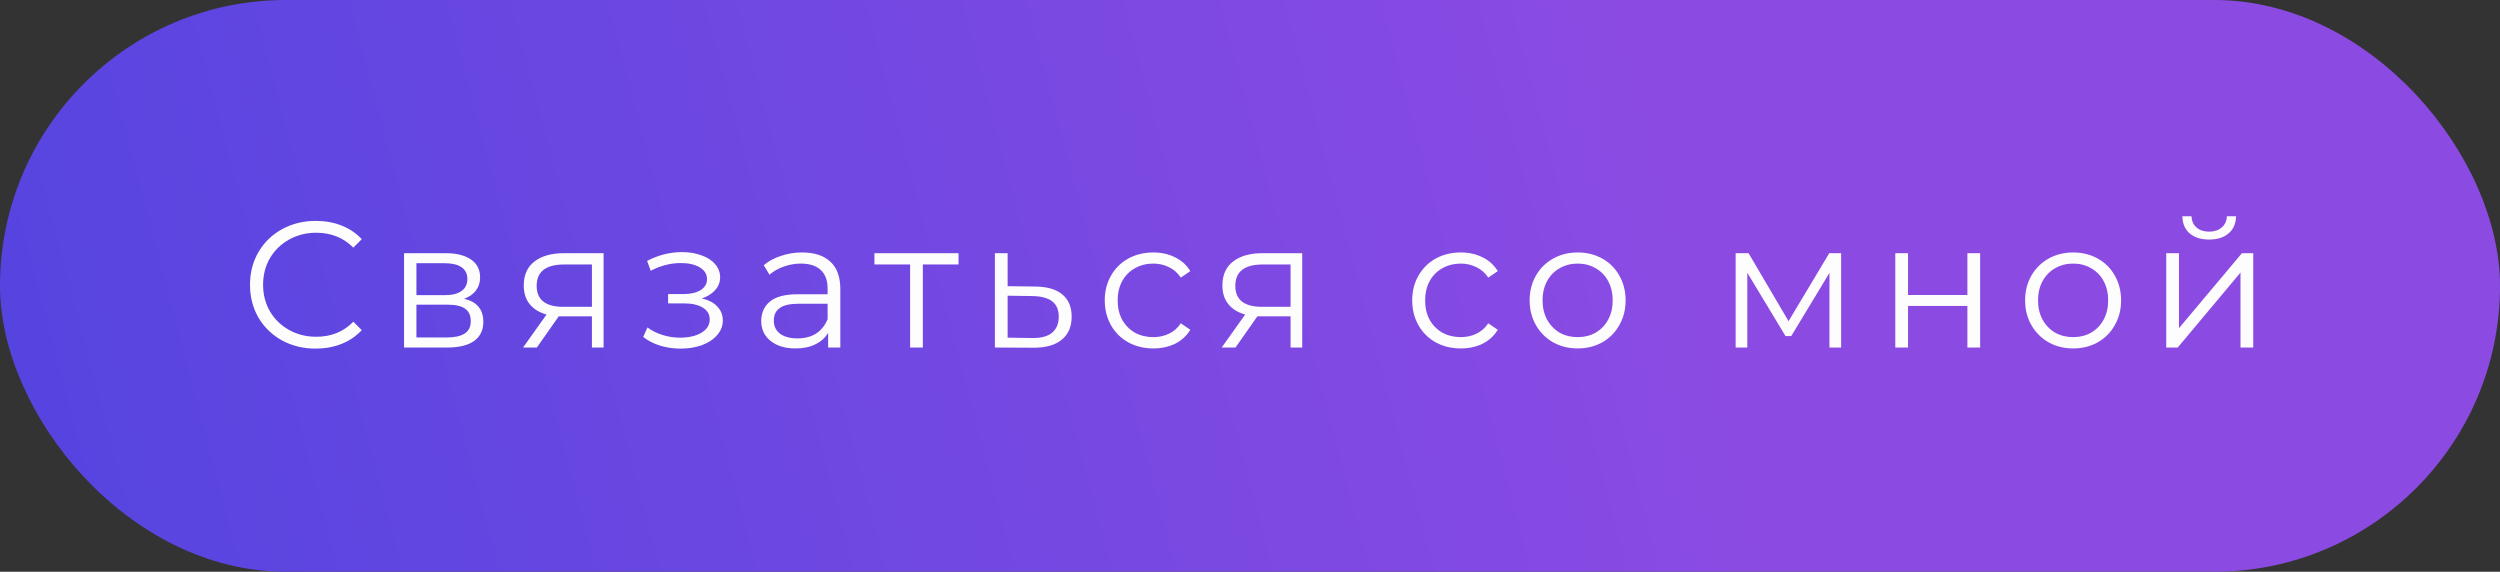
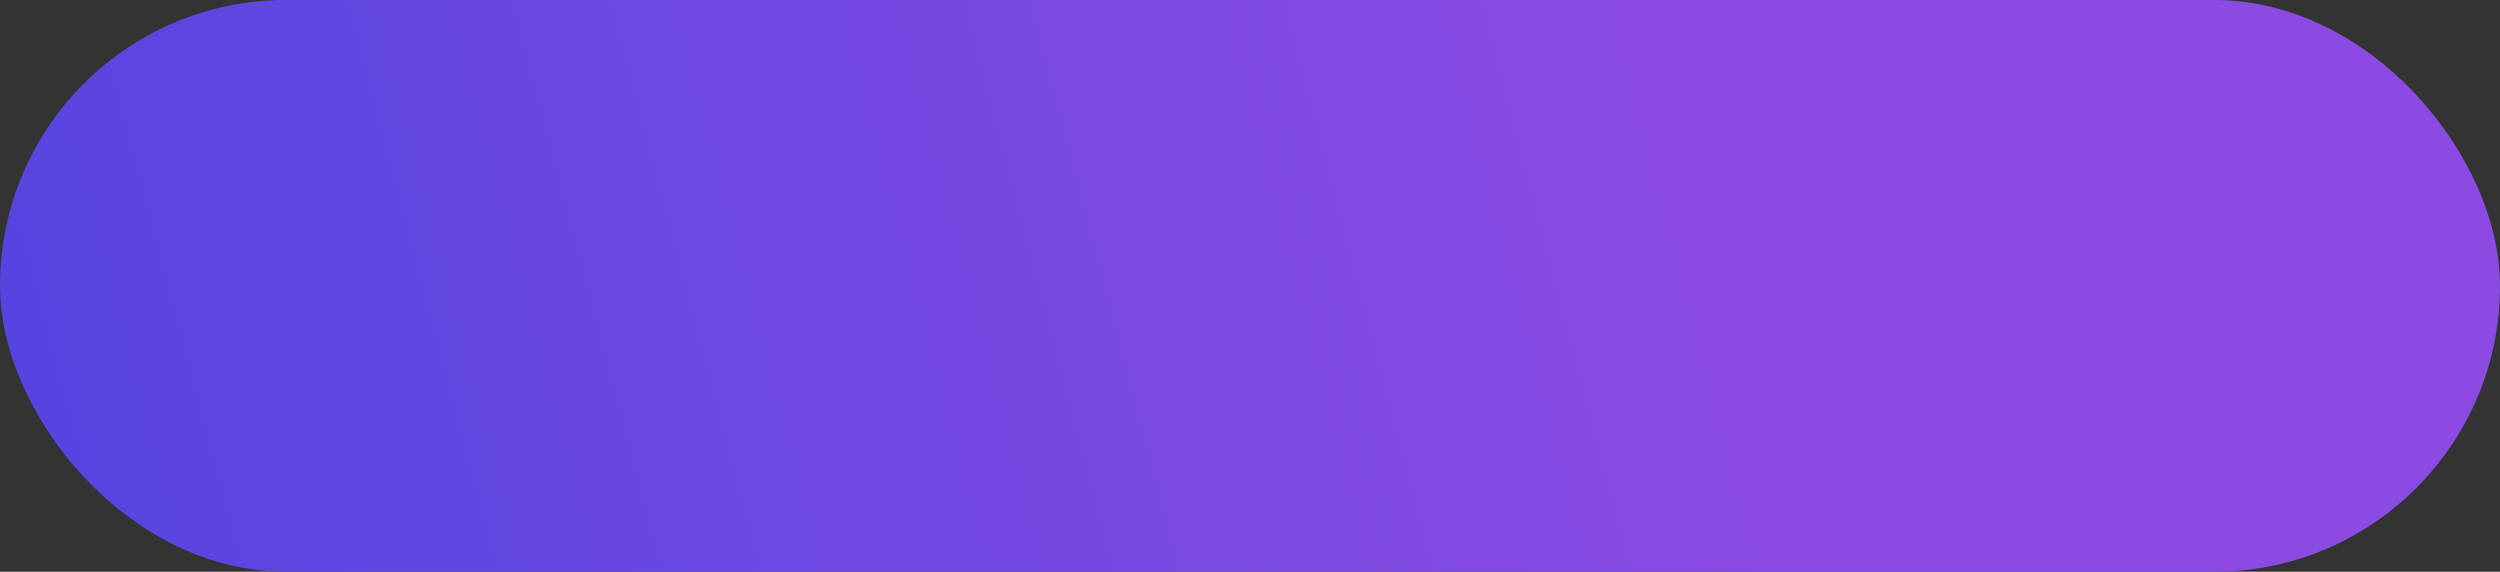
<svg xmlns="http://www.w3.org/2000/svg" width="223" height="51" viewBox="0 0 223 51" fill="none">
  <rect x="0" y="0" width="223" height="51" fill="#333333" stroke="none" />
  <rect width="223" height="51" rx="25.5" fill="url(#paint0_linear)" />
-   <path d="M28.156 31.096C27.047 31.096 26.044 30.851 25.148 30.36C24.262 29.869 23.564 29.192 23.052 28.328C22.55 27.453 22.3 26.477 22.3 25.4C22.3 24.323 22.55 23.352 23.052 22.488C23.564 21.613 24.268 20.931 25.164 20.44C26.06 19.949 27.062 19.704 28.172 19.704C29.004 19.704 29.772 19.843 30.476 20.12C31.18 20.397 31.777 20.803 32.268 21.336L31.516 22.088C30.641 21.203 29.537 20.76 28.204 20.76C27.319 20.76 26.513 20.963 25.788 21.368C25.062 21.773 24.492 22.328 24.076 23.032C23.671 23.736 23.468 24.525 23.468 25.4C23.468 26.275 23.671 27.064 24.076 27.768C24.492 28.472 25.062 29.027 25.788 29.432C26.513 29.837 27.319 30.04 28.204 30.04C29.548 30.04 30.652 29.592 31.516 28.696L32.268 29.448C31.777 29.981 31.174 30.392 30.46 30.68C29.756 30.957 28.988 31.096 28.156 31.096ZM41.401 26.648C42.542 26.915 43.113 27.603 43.113 28.712C43.113 29.448 42.841 30.013 42.297 30.408C41.753 30.803 40.942 31 39.865 31H36.041V22.584H39.753C40.713 22.584 41.465 22.771 42.009 23.144C42.553 23.517 42.825 24.051 42.825 24.744C42.825 25.203 42.697 25.597 42.441 25.928C42.196 26.248 41.849 26.488 41.401 26.648ZM37.145 26.328H39.673C40.324 26.328 40.82 26.205 41.161 25.96C41.513 25.715 41.689 25.357 41.689 24.888C41.689 24.419 41.513 24.067 41.161 23.832C40.82 23.597 40.324 23.48 39.673 23.48H37.145V26.328ZM39.817 30.104C40.542 30.104 41.086 29.987 41.449 29.752C41.812 29.517 41.993 29.149 41.993 28.648C41.993 28.147 41.828 27.779 41.497 27.544C41.166 27.299 40.644 27.176 39.929 27.176H37.145V30.104H39.817ZM53.839 22.584V31H52.799V28.216H50.159H49.839L47.887 31H46.655L48.751 28.056C48.101 27.875 47.599 27.565 47.247 27.128C46.895 26.691 46.719 26.136 46.719 25.464C46.719 24.525 47.039 23.811 47.679 23.32C48.319 22.829 49.194 22.584 50.303 22.584H53.839ZM47.871 25.496C47.871 26.744 48.666 27.368 50.255 27.368H52.799V23.592H50.335C48.693 23.592 47.871 24.227 47.871 25.496ZM62.603 26.616C63.2 26.755 63.659 26.995 63.979 27.336C64.309 27.677 64.475 28.093 64.475 28.584C64.475 29.075 64.304 29.512 63.963 29.896C63.632 30.28 63.179 30.579 62.603 30.792C62.027 30.995 61.392 31.096 60.699 31.096C60.091 31.096 59.493 31.011 58.907 30.84C58.32 30.659 57.808 30.397 57.371 30.056L57.755 29.208C58.139 29.496 58.587 29.72 59.099 29.88C59.611 30.04 60.128 30.12 60.651 30.12C61.429 30.12 62.064 29.976 62.555 29.688C63.056 29.389 63.307 28.989 63.307 28.488C63.307 28.04 63.104 27.693 62.699 27.448C62.293 27.192 61.739 27.064 61.035 27.064H59.595V26.232H60.971C61.6 26.232 62.107 26.115 62.491 25.88C62.875 25.635 63.067 25.309 63.067 24.904C63.067 24.456 62.848 24.104 62.411 23.848C61.984 23.592 61.424 23.464 60.731 23.464C59.824 23.464 58.928 23.693 58.043 24.152L57.723 23.272C58.725 22.749 59.765 22.488 60.843 22.488C61.483 22.488 62.059 22.584 62.571 22.776C63.093 22.957 63.499 23.219 63.787 23.56C64.085 23.901 64.235 24.296 64.235 24.744C64.235 25.171 64.085 25.549 63.787 25.88C63.499 26.211 63.104 26.456 62.603 26.616ZM71.549 22.52C72.648 22.52 73.491 22.797 74.078 23.352C74.664 23.896 74.957 24.707 74.957 25.784V31H73.87V29.688C73.614 30.125 73.235 30.467 72.734 30.712C72.243 30.957 71.656 31.08 70.974 31.08C70.035 31.08 69.288 30.856 68.734 30.408C68.179 29.96 67.901 29.368 67.901 28.632C67.901 27.917 68.157 27.341 68.669 26.904C69.192 26.467 70.019 26.248 71.15 26.248H73.822V25.736C73.822 25.011 73.619 24.461 73.213 24.088C72.808 23.704 72.216 23.512 71.438 23.512C70.904 23.512 70.392 23.603 69.901 23.784C69.411 23.955 68.99 24.195 68.638 24.504L68.126 23.656C68.552 23.293 69.064 23.016 69.662 22.824C70.259 22.621 70.888 22.52 71.549 22.52ZM71.15 30.184C71.79 30.184 72.339 30.04 72.797 29.752C73.256 29.453 73.597 29.027 73.822 28.472V27.096H71.181C69.742 27.096 69.022 27.597 69.022 28.6C69.022 29.091 69.208 29.48 69.582 29.768C69.955 30.045 70.478 30.184 71.15 30.184ZM85.502 23.592H82.318V31H81.182V23.592H77.998V22.584H85.502V23.592ZM92.36 25.56C93.416 25.571 94.216 25.805 94.76 26.264C95.315 26.723 95.592 27.384 95.592 28.248C95.592 29.144 95.293 29.832 94.696 30.312C94.109 30.792 93.256 31.027 92.136 31.016L88.744 31V22.584H89.88V25.528L92.36 25.56ZM92.072 30.152C92.851 30.163 93.438 30.008 93.832 29.688C94.237 29.357 94.44 28.877 94.44 28.248C94.44 27.629 94.243 27.171 93.848 26.872C93.454 26.573 92.862 26.419 92.072 26.408L89.88 26.376V30.12L92.072 30.152ZM102.88 31.08C102.048 31.08 101.301 30.899 100.64 30.536C99.989 30.173 99.477 29.667 99.104 29.016C98.73 28.355 98.544 27.613 98.544 26.792C98.544 25.971 98.73 25.235 99.104 24.584C99.477 23.933 99.989 23.427 100.64 23.064C101.301 22.701 102.048 22.52 102.88 22.52C103.605 22.52 104.25 22.664 104.816 22.952C105.392 23.229 105.845 23.64 106.176 24.184L105.328 24.76C105.05 24.344 104.698 24.035 104.272 23.832C103.845 23.619 103.381 23.512 102.88 23.512C102.272 23.512 101.722 23.651 101.232 23.928C100.752 24.195 100.373 24.579 100.096 25.08C99.829 25.581 99.696 26.152 99.696 26.792C99.696 27.443 99.829 28.019 100.096 28.52C100.373 29.011 100.752 29.395 101.232 29.672C101.722 29.939 102.272 30.072 102.88 30.072C103.381 30.072 103.845 29.971 104.272 29.768C104.698 29.565 105.05 29.256 105.328 28.84L106.176 29.416C105.845 29.96 105.392 30.376 104.816 30.664C104.24 30.941 103.594 31.08 102.88 31.08ZM116.158 22.584V31H115.118V28.216H112.478H112.158L110.206 31H108.974L111.07 28.056C110.419 27.875 109.918 27.565 109.566 27.128C109.214 26.691 109.038 26.136 109.038 25.464C109.038 24.525 109.358 23.811 109.998 23.32C110.638 22.829 111.513 22.584 112.622 22.584H116.158ZM110.19 25.496C110.19 26.744 110.985 27.368 112.574 27.368H115.118V23.592H112.654C111.011 23.592 110.19 24.227 110.19 25.496ZM130.305 31.08C129.473 31.08 128.726 30.899 128.065 30.536C127.414 30.173 126.902 29.667 126.529 29.016C126.155 28.355 125.969 27.613 125.969 26.792C125.969 25.971 126.155 25.235 126.529 24.584C126.902 23.933 127.414 23.427 128.065 23.064C128.726 22.701 129.473 22.52 130.305 22.52C131.03 22.52 131.675 22.664 132.241 22.952C132.817 23.229 133.27 23.64 133.601 24.184L132.753 24.76C132.475 24.344 132.123 24.035 131.697 23.832C131.27 23.619 130.806 23.512 130.305 23.512C129.697 23.512 129.147 23.651 128.657 23.928C128.177 24.195 127.798 24.579 127.521 25.08C127.254 25.581 127.121 26.152 127.121 26.792C127.121 27.443 127.254 28.019 127.521 28.52C127.798 29.011 128.177 29.395 128.657 29.672C129.147 29.939 129.697 30.072 130.305 30.072C130.806 30.072 131.27 29.971 131.697 29.768C132.123 29.565 132.475 29.256 132.753 28.84L133.601 29.416C133.27 29.96 132.817 30.376 132.241 30.664C131.665 30.941 131.019 31.08 130.305 31.08ZM140.732 31.08C139.921 31.08 139.19 30.899 138.54 30.536C137.889 30.163 137.377 29.651 137.004 29C136.63 28.349 136.444 27.613 136.444 26.792C136.444 25.971 136.63 25.235 137.004 24.584C137.377 23.933 137.889 23.427 138.54 23.064C139.19 22.701 139.921 22.52 140.732 22.52C141.542 22.52 142.273 22.701 142.924 23.064C143.574 23.427 144.081 23.933 144.444 24.584C144.817 25.235 145.004 25.971 145.004 26.792C145.004 27.613 144.817 28.349 144.444 29C144.081 29.651 143.574 30.163 142.924 30.536C142.273 30.899 141.542 31.08 140.732 31.08ZM140.732 30.072C141.329 30.072 141.862 29.939 142.332 29.672C142.812 29.395 143.185 29.005 143.452 28.504C143.718 28.003 143.852 27.432 143.852 26.792C143.852 26.152 143.718 25.581 143.452 25.08C143.185 24.579 142.812 24.195 142.332 23.928C141.862 23.651 141.329 23.512 140.732 23.512C140.134 23.512 139.596 23.651 139.116 23.928C138.646 24.195 138.273 24.579 137.996 25.08C137.729 25.581 137.596 26.152 137.596 26.792C137.596 27.432 137.729 28.003 137.996 28.504C138.273 29.005 138.646 29.395 139.116 29.672C139.596 29.939 140.134 30.072 140.732 30.072ZM164.227 22.584V31H163.187V24.344L159.779 29.976H159.267L155.859 24.328V31H154.819V22.584H155.971L159.539 28.648L163.171 22.584H164.227ZM169.06 22.584H170.196V26.312H175.492V22.584H176.628V31H175.492V27.288H170.196V31H169.06V22.584ZM184.929 31.08C184.118 31.08 183.387 30.899 182.737 30.536C182.086 30.163 181.574 29.651 181.201 29C180.827 28.349 180.641 27.613 180.641 26.792C180.641 25.971 180.827 25.235 181.201 24.584C181.574 23.933 182.086 23.427 182.737 23.064C183.387 22.701 184.118 22.52 184.929 22.52C185.739 22.52 186.47 22.701 187.121 23.064C187.771 23.427 188.278 23.933 188.641 24.584C189.014 25.235 189.201 25.971 189.201 26.792C189.201 27.613 189.014 28.349 188.641 29C188.278 29.651 187.771 30.163 187.121 30.536C186.47 30.899 185.739 31.08 184.929 31.08ZM184.929 30.072C185.526 30.072 186.059 29.939 186.529 29.672C187.009 29.395 187.382 29.005 187.649 28.504C187.915 28.003 188.049 27.432 188.049 26.792C188.049 26.152 187.915 25.581 187.649 25.08C187.382 24.579 187.009 24.195 186.529 23.928C186.059 23.651 185.526 23.512 184.929 23.512C184.331 23.512 183.793 23.651 183.313 23.928C182.843 24.195 182.47 24.579 182.193 25.08C181.926 25.581 181.793 26.152 181.793 26.792C181.793 27.432 181.926 28.003 182.193 28.504C182.47 29.005 182.843 29.395 183.313 29.672C183.793 29.939 184.331 30.072 184.929 30.072ZM193.229 22.584H194.365V29.272L199.981 22.584H200.989V31H199.853V24.312L194.253 31H193.229V22.584ZM197.053 21.368C196.327 21.368 195.751 21.187 195.325 20.824C194.898 20.461 194.679 19.949 194.669 19.288H195.485C195.495 19.704 195.645 20.04 195.933 20.296C196.221 20.541 196.594 20.664 197.053 20.664C197.511 20.664 197.885 20.541 198.173 20.296C198.471 20.04 198.626 19.704 198.637 19.288H199.453C199.442 19.949 199.218 20.461 198.781 20.824C198.354 21.187 197.778 21.368 197.053 21.368Z" fill="#FDFDFE" />
  <defs>
    <linearGradient id="paint0_linear" x1="1.66148e-06" y1="51" x2="221.126" y2="-7.128" gradientUnits="userSpaceOnUse">
      <stop stop-color="#5444E0" />
      <stop offset="0.669" stop-color="#8B4BE3" />
    </linearGradient>
  </defs>
</svg>